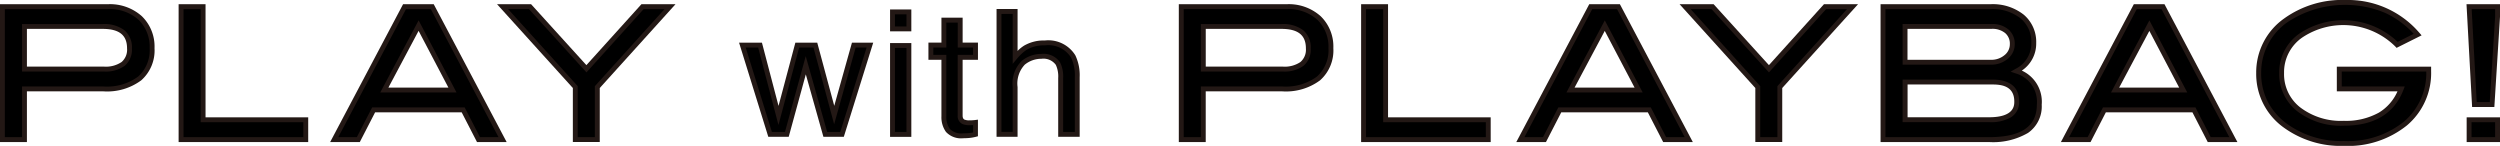
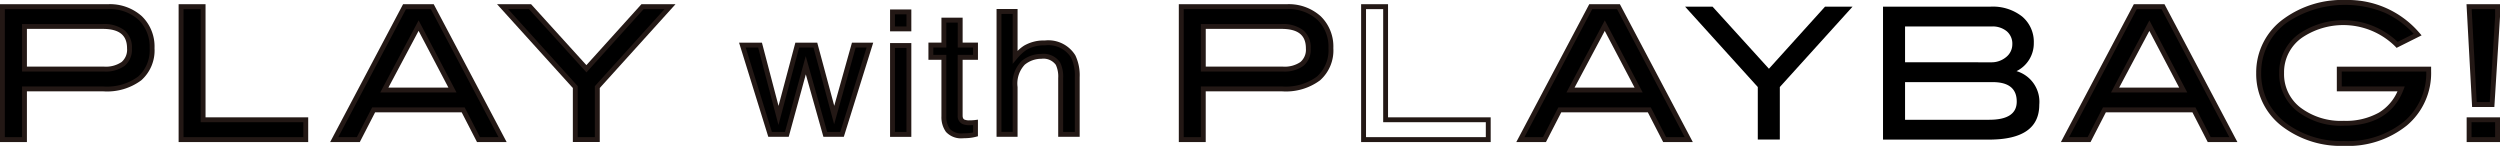
<svg xmlns="http://www.w3.org/2000/svg" width="258.523" height="15.087" viewBox="0 0 258.523 15.087">
  <defs>
    <style>.a{fill:none;}.b{clip-path:url(#a);}.c{fill:#231815;}</style>
    <clipPath id="a">
      <rect class="a" width="258.523" height="15.087" transform="translate(0 0)" />
    </clipPath>
  </defs>
  <g transform="translate(0 0)">
    <g class="b">
      <path d="M11.15.689a4.665,4.665,0,0,1,3.342,1.168,4.1,4.1,0,0,1,1.235,3.124,3.872,3.872,0,0,1-1.283,3.133A5.646,5.646,0,0,1,10.714,9.2H2.53v5.24H.252V.689Zm-.4,6.456q2.638,0,2.639-2.126,0-2.28-2.791-2.279H2.53v4.4Z" />
      <path class="c" d="M0,.436H11.15a4.929,4.929,0,0,1,3.515,1.237,4.359,4.359,0,0,1,1.314,3.307,4.128,4.128,0,0,1-1.373,3.326,5.909,5.909,0,0,1-3.893,1.142H2.783v5.24H0ZM10.714,8.944a5.433,5.433,0,0,0,3.567-1.023,3.648,3.648,0,0,0,1.193-2.94A3.874,3.874,0,0,0,14.318,2.04,4.444,4.444,0,0,0,11.15.941H.5V14.184H2.278V8.944ZM2.278,2.488H10.6a3.51,3.51,0,0,1,2.253.626,2.325,2.325,0,0,1,.79,1.905,2.173,2.173,0,0,1-.754,1.791,3.362,3.362,0,0,1-2.137.587H2.278Zm8.474,4.4a2.891,2.891,0,0,0,1.821-.475,1.674,1.674,0,0,0,.566-1.4c0-1.383-.807-2.026-2.538-2.026H2.783v3.9Z" />
      <path d="M31.618,14.436H18.726V.689H21v11.7H31.618Z" />
      <path class="c" d="M31.871,14.688h-13.4V.436h2.784v11.7H31.871Zm-12.893-.505H31.366V12.637H20.752V.941H18.978Z" />
      <path d="M51.972,14.436H49.48L47.9,11.36H38.637l-1.584,3.076H34.56L41.833.689H44.7ZM46.789,9.309l-3.5-6.66-3.545,6.66Z" />
      <path class="c" d="M52.391,14.689H49.326l-1.585-3.076h-8.95l-1.584,3.076H34.141L41.681.437h3.171Zm-2.757-.505h1.919l-7-13.242H41.985L34.979,14.184H36.9l1.584-3.076h9.566ZM47.207,9.561H39.323l3.967-7.453Zm-7.044-.5h6.208L43.287,3.189Z" />
      <path d="M69.288.689,61.768,9v5.431H59.49V9L51.972.689h2.84l5.83,6.42,5.8-6.42Z" />
      <path class="c" d="M51.4.436h3.52l5.718,6.3,5.692-6.3h3.523L62.021,9.1v5.586H59.238V9.1Zm3.3.505h-2.16l7.2,7.966v5.276h1.773V8.908L68.72.941H66.559L60.643,7.485Z" />
      <path d="M78.6,4.661,80.5,11.938l1.938-7.277h1.873L86.263,11.9l2.03-7.234h1.669L87.078,13.9H85.345L83.324,6.748,81.367,13.9H79.634L76.769,4.661Z" />
      <path class="c" d="M76.426,4.409h2.365l1.716,6.541,1.742-6.541H84.51l1.759,6.534L88.1,4.409h2.2l-3.042,9.739h-2.11L83.328,7.69,81.56,14.148H79.448Zm1.975.505H77.112l2.708,8.729h1.354L83.32,5.807l2.216,7.836h1.356l2.726-8.729H88.484l-2.226,7.934L84.122,4.914H82.637L80.5,12.927Z" />
      <path d="M92.292,1.23h1.7V2.989h-1.7Zm0,3.475h1.7V13.9h-1.7Z" />
      <path class="c" d="M92.04.977h2.2V3.241h-2.2Zm1.7.505H92.545V2.736h1.192Zm-1.7,2.97h2.2v9.7h-2.2Zm1.7.505H92.545v8.686h1.192Z" />
      <path d="M97.605,2.083h1.687V4.661h1.585V5.929H99.292v6.026a.646.646,0,0,0,.352.648,1.627,1.627,0,0,0,.649.094c.081,0,.167,0,.26-.006s.2-.013.324-.029V13.9a4.176,4.176,0,0,1-.6.112,6.4,6.4,0,0,1-.673.034,1.884,1.884,0,0,1-1.585-.556,2.345,2.345,0,0,1-.417-1.444V5.929H96.26V4.661h1.345Z" />
      <path class="c" d="M97.353,1.83h2.192V4.408h1.585V6.182H99.544v5.773c0,.286.111.374.207.419a1.353,1.353,0,0,0,.542.07c.077,0,.159,0,.249-.006s.193-.013.3-.027l.285-.037V14.09l-.187.05a4.449,4.449,0,0,1-.633.119,6.691,6.691,0,0,1-.7.036,2.117,2.117,0,0,1-1.787-.657,2.6,2.6,0,0,1-.468-1.6V6.182H96.008V4.408h1.345Zm1.687.505H97.858V4.913H96.513v.763h1.345v6.365a2.112,2.112,0,0,0,.367,1.293,1.67,1.67,0,0,0,1.383.455,6.178,6.178,0,0,0,.646-.033c.126-.015.251-.035.371-.06V12.94l-.061,0c-.1,0-.186.006-.271.006a1.826,1.826,0,0,1-.758-.119.883.883,0,0,1-.5-.876V5.677h1.585V4.913H99.039Z" />
      <path d="M103.305,1.187h1.669V5.912a4.69,4.69,0,0,1,1.066-.983,3.8,3.8,0,0,1,2.012-.491,3.035,3.035,0,0,1,2.93,1.4,4.506,4.506,0,0,1,.417,2.129V13.9h-1.715V8.076a3.067,3.067,0,0,0-.278-1.492,1.824,1.824,0,0,0-1.706-.758,2.964,2.964,0,0,0-1.882.664A3.054,3.054,0,0,0,104.974,9v4.9h-1.669Z" />
      <path class="c" d="M103.053.934h2.174V5.265a3.783,3.783,0,0,1,.683-.553,4.067,4.067,0,0,1,2.142-.527A3.28,3.28,0,0,1,111.2,5.722a4.765,4.765,0,0,1,.448,2.25v6.177h-2.22V8.076a2.858,2.858,0,0,0-.244-1.365,1.581,1.581,0,0,0-1.488-.633,2.7,2.7,0,0,0-1.726.61A2.846,2.846,0,0,0,105.226,9v5.149h-2.174Zm1.669.505h-1.164v12.2h1.164V9a3.291,3.291,0,0,1,.941-2.708,3.224,3.224,0,0,1,2.038-.718,2.063,2.063,0,0,1,1.923.881,3.262,3.262,0,0,1,.314,1.622v5.568h1.21V7.972a4.288,4.288,0,0,0-.386-2.009,2.782,2.782,0,0,0-2.708-1.273,3.576,3.576,0,0,0-1.881.454,4.471,4.471,0,0,0-1.005.931l-.445.524Z" />
      <path d="M133.052.689a4.665,4.665,0,0,1,3.342,1.168,4.1,4.1,0,0,1,1.235,3.124,3.872,3.872,0,0,1-1.283,3.133,5.646,5.646,0,0,1-3.73,1.082h-8.184v5.24h-2.278V.689Zm-.4,6.456q2.638,0,2.639-2.126,0-2.28-2.791-2.279h-8.07v4.4Z" />
      <path class="c" d="M121.9.436h11.151a4.929,4.929,0,0,1,3.515,1.237,4.359,4.359,0,0,1,1.314,3.307,4.128,4.128,0,0,1-1.373,3.326,5.909,5.909,0,0,1-3.893,1.142h-7.931v5.24H121.9Zm10.715,8.507a5.433,5.433,0,0,0,3.567-1.023,3.648,3.648,0,0,0,1.193-2.94A3.874,3.874,0,0,0,136.22,2.04a4.444,4.444,0,0,0-3.168-1.1H122.406V14.184h1.773V8.944ZM124.18,2.488H132.5a3.51,3.51,0,0,1,2.253.626,2.325,2.325,0,0,1,.79,1.905,2.173,2.173,0,0,1-.754,1.791,3.362,3.362,0,0,1-2.137.587H124.18Zm8.475,4.4a2.891,2.891,0,0,0,1.821-.475,1.674,1.674,0,0,0,.566-1.4c0-1.383-.807-2.026-2.539-2.026h-7.817v3.9Z" />
-       <path d="M153.9,14.436H141.007V.689h2.279v11.7H153.9Z" />
      <path class="c" d="M154.152,14.688h-13.4V.436h2.784v11.7h10.614Zm-12.893-.505h12.388V12.637H143.033V.941h-1.774Z" />
      <path d="M174.633,14.436h-2.492l-1.585-3.076H161.3l-1.584,3.076h-2.493L164.494.689h2.867Zm-5.182-5.127-3.5-6.66L162.4,9.309Z" />
      <path class="c" d="M175.052,14.689h-3.065L170.4,11.613h-8.95l-1.584,3.076H156.8L164.342.437h3.171Zm-2.757-.505h1.919l-7-13.242h-2.563L157.64,14.184h1.92l1.584-3.076h9.566Zm-2.426-4.622h-7.885l3.967-7.452Zm-7.045-.5h6.208l-3.085-5.868Z" />
      <path d="M191.57.689,184.05,9v5.431h-2.278V9L174.254.689h2.84l5.83,6.42,5.8-6.42Z" />
-       <path class="c" d="M173.685.436h3.52l5.718,6.3,5.692-6.3h3.523L184.3,9.1v5.586h-2.783V9.1Zm3.3.505h-2.16l7.2,7.966v5.276H183.8V8.908L191,.941H188.84l-5.916,6.544Z" />
      <path d="M208.525,7.354a3.306,3.306,0,0,1,2.355,3.474q0,3.609-5.2,3.608H194.721V.689h11.108a4.889,4.889,0,0,1,3.285,1.025,3.421,3.421,0,0,1,1.2,2.734,3.2,3.2,0,0,1-1.785,2.906m-2.658-.911a2.36,2.36,0,0,0,1.586-.544,1.684,1.684,0,0,0,.636-1.327,1.678,1.678,0,0,0-.57-1.335,2.29,2.29,0,0,0-1.557-.5H197v3.7Zm-.171,5.942q2.849,0,2.849-1.879,0-2.013-2.488-2.014H197v3.893Z" />
-       <path class="c" d="M194.468.436h11.361a5.153,5.153,0,0,1,3.449,1.086,3.677,3.677,0,0,1,1.284,2.926A3.354,3.354,0,0,1,209.074,7.3a3.542,3.542,0,0,1,2.058,3.527,3.326,3.326,0,0,1-1.41,2.914,7.143,7.143,0,0,1-4.046.947H194.468Zm11.209,13.747c3.331,0,4.951-1.1,4.951-3.356a3.052,3.052,0,0,0-2.183-3.235l-.53-.179.485-.279a2.939,2.939,0,0,0,1.658-2.687,3.152,3.152,0,0,0-1.108-2.542,4.669,4.669,0,0,0-3.121-.964H194.973V14.184Zm-8.93-11.7h9.215a2.542,2.542,0,0,1,1.723.56,1.927,1.927,0,0,1,.657,1.525,1.934,1.934,0,0,1-.724,1.519,2.617,2.617,0,0,1-1.75.6h-9.12Zm9.12,3.7a2.1,2.1,0,0,0,1.422-.484,1.431,1.431,0,0,0,.547-1.135,1.425,1.425,0,0,0-.483-1.144,2.058,2.058,0,0,0-1.391-.436h-8.71v3.2Zm-9.12,2.049h9.31c1.25,0,2.74.393,2.74,2.267a1.821,1.821,0,0,1-.826,1.62,4.115,4.115,0,0,1-2.276.511h-8.949Zm8.949,3.893c2.6,0,2.6-1.224,2.6-1.626,0-1.579-1.276-1.762-2.235-1.762h-8.8v3.388Z" />
      <path d="M230.949,14.436h-2.493l-1.584-3.076h-9.258l-1.585,3.076h-2.492L220.809.689h2.867Zm-5.183-5.127-3.5-6.66-3.544,6.66Z" />
      <path class="c" d="M231.368,14.689H228.3l-1.584-3.076h-8.95l-1.585,3.076h-3.065L220.657.437h3.171Zm-2.758-.505h1.92L223.524.942h-2.563l-7,13.242h1.919l1.585-3.076h9.566Zm-2.426-4.622H218.3l3.966-7.453Zm-7.044-.5h6.208l-3.085-5.867Z" />
      <path d="M251.151,7.353a6.8,6.8,0,0,1-2.4,5.417,9.43,9.43,0,0,1-6.37,2.064,9.74,9.74,0,0,1-6.057-1.841,6.527,6.527,0,0,1-2.753-5.45,6.546,6.546,0,0,1,2.791-5.429A9.97,9.97,0,0,1,242.569.252a9.44,9.44,0,0,1,7.442,3.324l-2.126,1.063a7.89,7.89,0,0,0-9.892-1.007,4.634,4.634,0,0,0-2.051,3.911,4.624,4.624,0,0,0,1.767,3.76,7.147,7.147,0,0,0,4.67,1.444q4.557,0,5.924-3.551h-6.4V7.145h9.247Z" />
      <path class="c" d="M242.569,0A9.721,9.721,0,0,1,250.2,3.41l.215.246-2.587,1.293-.129-.138a7.639,7.639,0,0,0-9.559-.975,4.358,4.358,0,0,0-1.947,3.707,4.348,4.348,0,0,0,1.674,3.564,6.934,6.934,0,0,0,4.51,1.387,7,7,0,0,0,3.629-.852,4.821,4.821,0,0,0,1.915-2.194h-6.272V6.892H251.4v.46a7.069,7.069,0,0,1-2.49,5.608,9.715,9.715,0,0,1-6.535,2.125,10.027,10.027,0,0,1-6.21-1.892,6.8,6.8,0,0,1-2.853-5.651,6.813,6.813,0,0,1,2.89-5.63A10.26,10.26,0,0,1,242.569,0ZM249.6,3.5A9.259,9.259,0,0,0,246.6,1.314a10.787,10.787,0,0,0-10.083,1,6.331,6.331,0,0,0-2.691,5.228,6.434,6.434,0,0,0,.661,2.93,6.757,6.757,0,0,0,1.992,2.319,9.536,9.536,0,0,0,5.9,1.79,9.229,9.229,0,0,0,6.205-2A6.575,6.575,0,0,0,250.9,7.4h-8.742V8.943h6.514l-.132.343c-.949,2.464-3.022,3.713-6.16,3.713a7.421,7.421,0,0,1-4.83-1.5,4.886,4.886,0,0,1-1.86-3.955,4.893,4.893,0,0,1,2.154-4.115,8.156,8.156,0,0,1,10.095.9Z" />
      <path d="M258.271,1.734l-.569,9.075h-1.824L255.327.689h2.944Zm0,12.7h-2.943V12.385h2.943Z" />
      <path class="c" d="M255.06.436h3.463V1.75l-.584,9.312h-2.3Zm2.958.505h-2.425l.523,9.615h1.348l.554-8.83Zm-2.943,11.191h3.448v2.556h-3.448Zm2.943.505h-2.438v1.546h2.438Z" />
    </g>
  </g>
</svg>